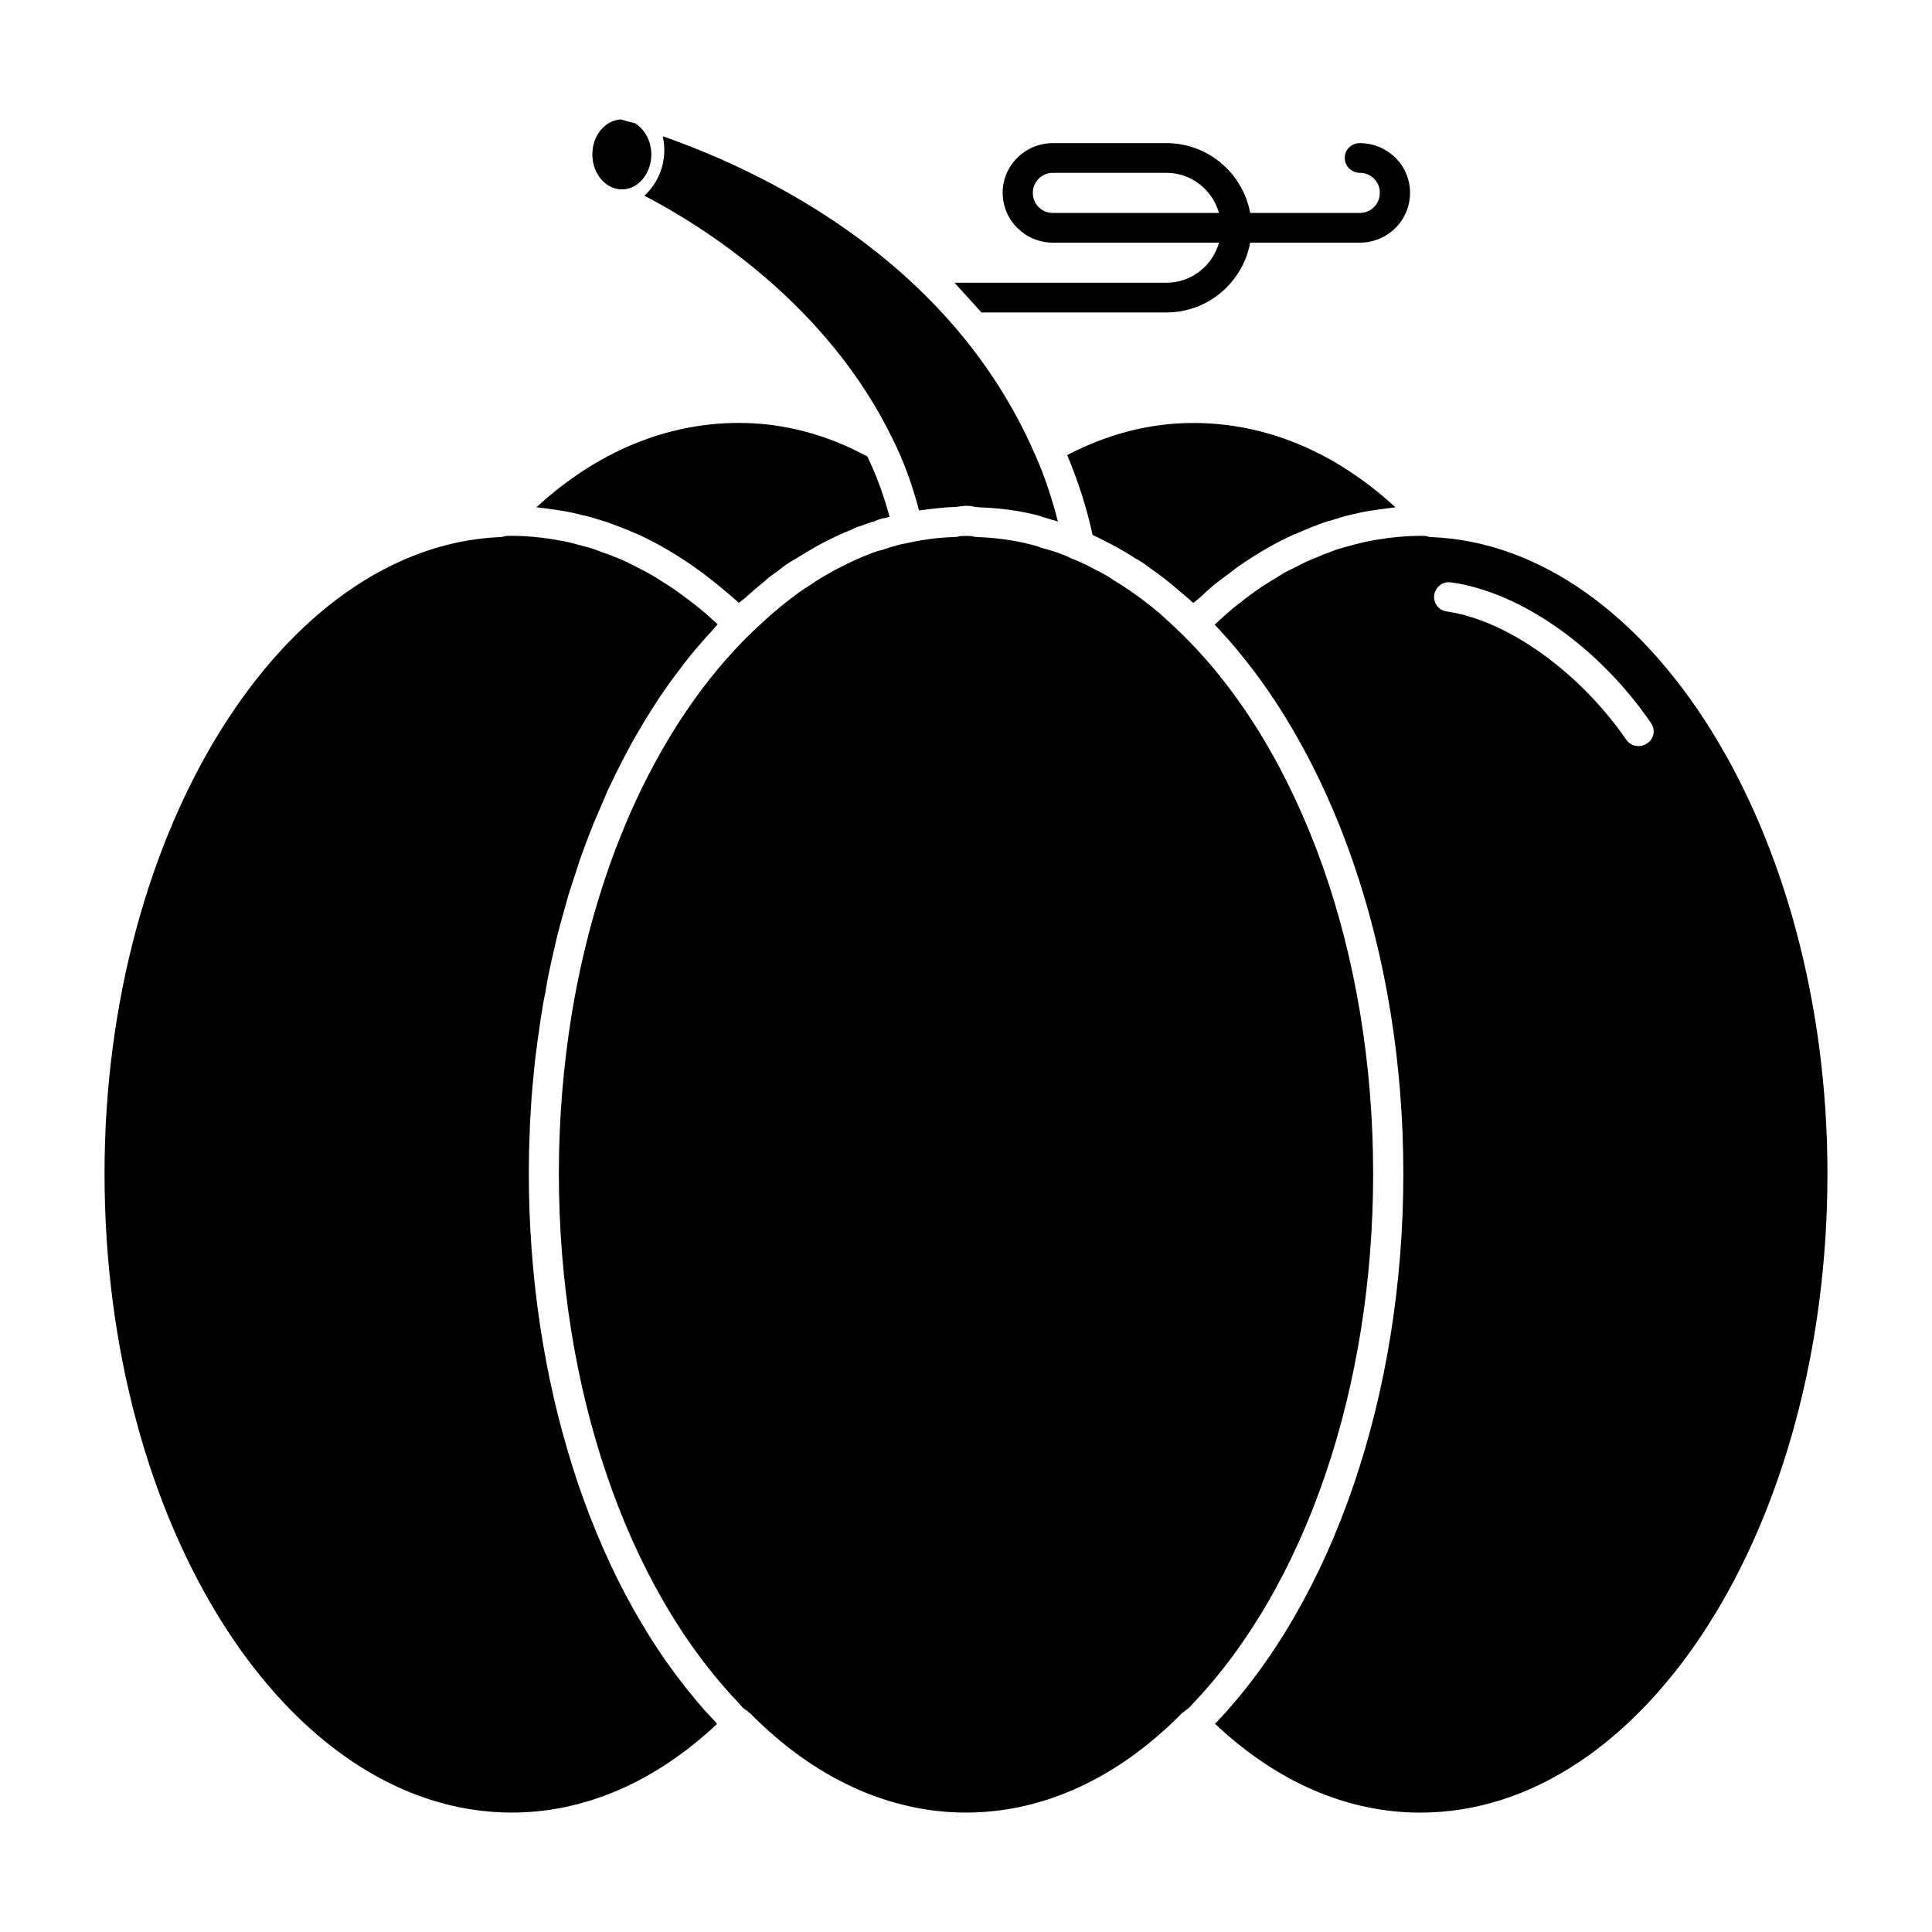
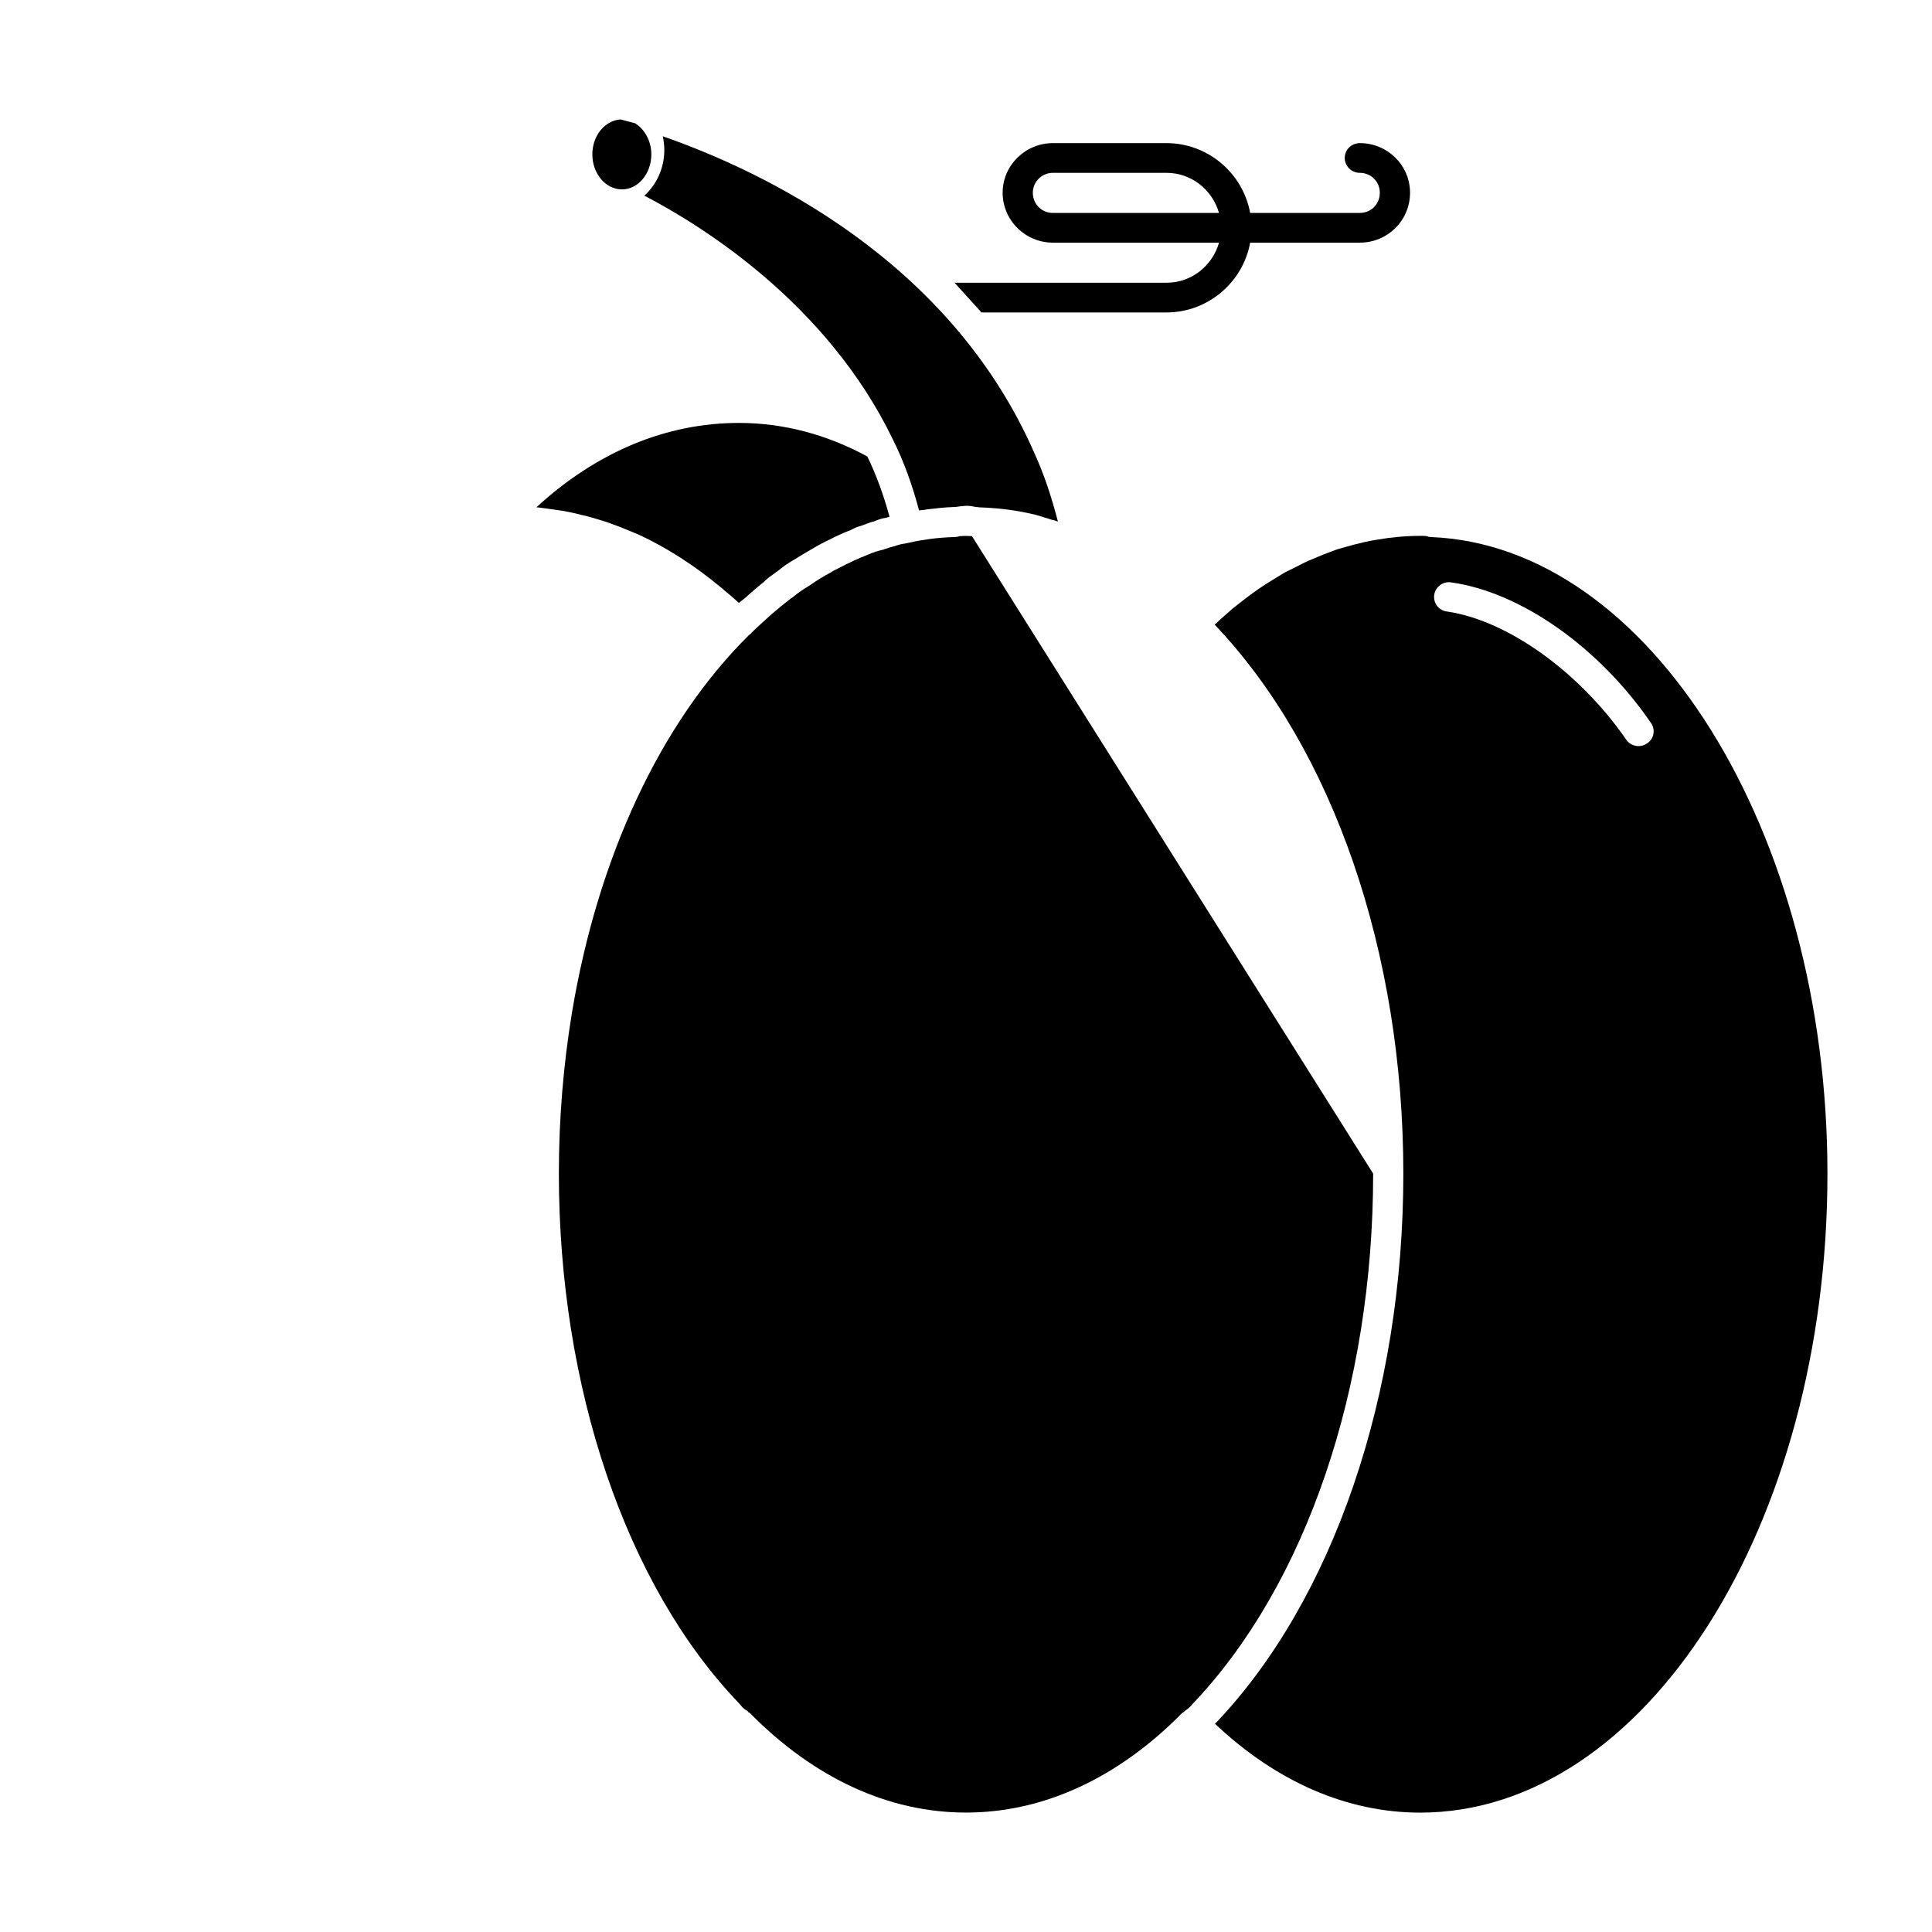
<svg xmlns="http://www.w3.org/2000/svg" fill="#000000" width="800px" height="800px" version="1.1" viewBox="144 144 512 512">
  <g>
    <path d="m504.38 181.93c-2.242 0-4.008 1.73-4.008 3.938 0 2.125 1.762 3.938 4.008 3.938 2.969 0 5.289 2.363 5.289 5.273 0 2.992-2.32 5.352-5.289 5.352h-29.07c-1.922-10.469-11.133-18.5-22.184-18.5h-30.117c-7.297 0-13.297 5.902-13.297 13.145 0 7.32 6.008 13.227 13.297 13.227h44.051c-1.762 6.141-7.289 10.629-13.934 10.629h-56.16l7.133 7.871h49.027c11.051 0 20.262-8.031 22.184-18.5h29.07c7.375 0 13.297-5.902 13.297-13.227-0.004-7.238-5.93-13.145-13.297-13.145zm-81.383 18.5c-2.969 0-5.289-2.363-5.289-5.352 0-2.914 2.41-5.273 5.289-5.273h30.117c6.644 0 12.172 4.488 13.934 10.629z" />
    <path d="m316.61 184.92c0 5.094-3.512 9.273-7.769 9.273-4.352 0-7.863-4.18-7.863-9.273 0-5 3.328-8.996 7.504-9.273 0.629 0.18 1.938 0.543 3.785 1 2.504 1.543 4.344 4.637 4.344 8.273z" />
    <path d="m523.2 286.32c-0.41 0-0.723-0.078-1.125-0.234-0.402-0.078-1.195-0.078-1.684-0.078-2.566 0-5.047 0.156-7.613 0.473-0.234 0-0.48 0.078-0.805 0.078-2.164 0.316-4.328 0.629-6.398 1.102-0.961 0.234-1.93 0.473-2.891 0.707-1.441 0.395-2.793 0.789-4.242 1.18-1.273 0.473-2.481 0.945-3.769 1.418-1.039 0.473-2.148 0.867-3.203 1.34-1.363 0.551-2.723 1.258-4.086 1.969-0.961 0.473-1.922 0.945-2.875 1.418-1.281 0.789-2.566 1.574-3.848 2.363-1.039 0.629-2.008 1.258-3.047 1.969-1.117 0.789-2.242 1.574-3.363 2.441-1.125 0.867-2.332 1.812-3.527 2.754-0.805 0.707-1.598 1.418-2.41 2.125-0.805 0.707-1.598 1.418-2.402 2.203 31.395 32.984 49.988 86.992 49.988 145.48 0 58.566-18.586 113.05-49.828 145.72l-0.078 0.078c16.344 15.43 35.086 23.539 54.387 23.539 59.531-0.008 107.91-75.973 107.91-169.34 0-90.684-47.18-166.41-105.09-168.7zm57.277 54.699c-0.723 0.473-1.441 0.707-2.242 0.707-1.273 0-2.559-0.629-3.281-1.73-12.414-17.949-31.402-31.566-47.422-33.93-2.234-0.234-3.762-2.281-3.449-4.41 0.324-2.203 2.41-3.699 4.574-3.305 18.422 2.598 39.164 17.238 52.859 37.234 1.281 1.812 0.805 4.254-1.039 5.434z" />
-     <path d="m513.82 278.45c-0.316 0-0.551 0.078-0.805 0.078-1.195 0.156-2.32 0.316-3.441 0.473-1.527 0.234-3.047 0.395-4.488 0.707-1.047 0.234-2.086 0.473-3.117 0.707-1.684 0.395-3.289 0.867-4.969 1.418-0.883 0.234-1.684 0.473-2.566 0.789-1.914 0.707-3.84 1.418-5.691 2.281-0.637 0.234-1.195 0.473-1.762 0.707-5.117 2.281-10.004 5.195-14.816 8.5-0.559 0.395-1.039 0.789-1.527 1.18-1.754 1.258-3.441 2.598-5.203 3.938-1.047 0.945-2.156 1.891-3.195 2.914-0.645 0.551-1.363 1.102-2.008 1.652-1.203-1.102-2.481-2.203-3.762-3.227-0.164-0.156-0.242-0.234-0.324-0.316-0.086-0.078-0.242-0.156-0.324-0.234-2.164-1.891-4.566-3.777-6.887-5.352-1.527-1.18-3.117-2.281-4.328-2.832l-0.078-0.078c-1.684-1.102-3.449-2.125-5.211-3.07-0.227-0.078-0.48-0.316-0.715-0.395-0.242-0.156-0.48-0.234-0.805-0.395-1.363-0.707-2.801-1.496-4.25-2.125-1.598-7.398-3.93-14.484-6.723-21.176 10.73-5.59 21.945-8.5 33.402-8.5 19.23-0.008 37.574 7.629 53.594 22.355z" />
    <path d="m424.36 282.23c-0.48-0.156-0.969-0.395-1.598-0.473-0.488-0.156-0.961-0.316-1.449-0.473-0.723-0.156-1.363-0.473-2.086-0.629-0.324-0.078-0.48-0.156-0.805-0.234-4.801-1.18-9.855-1.812-14.902-1.969-0.242-0.078-0.559-0.078-0.883-0.078-0.961-0.234-2.008-0.395-2.969-0.316-0.227 0-0.402 0.078-0.629 0.078-0.41 0-0.883 0.078-1.371 0.156-0.402 0.078-0.805 0.078-1.125 0.078-2.156 0.078-4.32 0.316-6.25 0.551-0.402 0-0.715 0.078-1.039 0.156-0.48 0.078-0.875 0.078-1.363 0.156-0.078 0-0.242 0-0.324 0.078-1.762-6.691-4.008-12.988-6.965-18.895-17.469-36.141-50.703-56.688-65.84-64.559 3.203-2.914 5.289-7.242 5.289-12.121 0-1.258-0.164-2.441-0.402-3.621 25.945 9.055 76.004 32.434 98.527 84.082 2.586 5.664 4.586 11.812 6.184 18.031z" />
    <path d="m379.74 280.96c-0.242 0-0.496 0.156-0.812 0.234-1.281 0.156-2.481 0.629-3.195 0.945-0.242 0.078-0.41 0.156-0.645 0.156-1.039 0.395-2 0.707-3.047 1.102-0.234 0.078-0.559 0.156-0.805 0.234-0.645 0.234-1.195 0.551-1.844 0.867-1.922 0.707-3.769 1.574-5.606 2.519-1.527 0.707-2.969 1.496-4.41 2.363-1.281 0.707-2.566 1.496-3.848 2.281-0.961 0.629-2.078 1.18-3.047 1.891-0.559 0.316-1.039 0.789-1.512 1.102-0.164 0.156-0.324 0.234-0.488 0.395-0.883 0.629-1.836 1.34-2.723 1.969-0.559 0.473-1.039 0.945-1.605 1.418-1.676 1.34-3.363 2.832-5.047 4.328-0.402 0.316-0.883 0.629-1.281 1.023-1.281-1.18-2.566-2.281-3.93-3.387-0.156-0.156-0.402-0.395-0.637-0.551-7.055-5.902-14.5-10.707-22.184-14.25-0.637-0.234-1.281-0.551-1.922-0.789-1.836-0.789-3.684-1.496-5.441-2.125-0.969-0.395-1.93-0.629-2.891-0.945-1.512-0.473-3.117-0.945-4.644-1.258-1.125-0.316-2.234-0.551-3.371-0.789-1.441-0.316-2.875-0.473-4.328-0.707-1.117-0.156-2.32-0.316-3.512-0.473-0.242 0-0.496-0.078-0.812-0.078 16.02-14.719 34.449-22.355 53.664-22.355 11.691 0 23.152 2.992 34.039 8.895 2.43 5.043 4.348 10.316 5.883 15.984z" />
-     <path d="m507.9 455.02c0 56.688-17.789 109.11-47.988 140.68-0.402 0.551-1.117 1.18-1.922 1.73l-0.234 0.234c-0.164 0.156-0.324 0.156-0.488 0.316-16.98 17.238-36.762 26.371-57.27 26.371-20.5 0-40.281-9.133-57.262-26.371-0.164-0.078-0.242-0.156-0.402-0.234-0.094-0.078-0.164-0.234-0.242-0.316-0.883-0.473-1.441-1.023-1.844-1.574-0.156-0.234-0.324-0.316-0.48-0.551-29.883-31.172-47.664-83.688-47.664-140.29 0-14.562 1.203-28.812 3.449-42.508 6.809-41.012 23.309-76.918 47.098-100.37h0.086c0.637-0.707 1.273-1.258 1.922-1.891 1.117-1.023 2.32-2.125 3.449-3.148 0.961-0.867 1.922-1.574 2.883-2.441 1.125-0.867 2.234-1.812 3.371-2.598 0.551-0.473 1.188-0.945 1.762-1.34 0.883-0.629 1.676-1.102 2.559-1.652 1.762-1.258 3.598-2.363 5.527-3.387 0.715-0.473 1.52-0.867 2.32-1.258 2.566-1.34 5.117-2.519 7.762-3.543 1.203-0.551 2.332-0.867 3.93-1.258 0.078-0.078 0.164-0.078 0.164-0.078 0.867-0.316 1.676-0.551 2.551-0.789h0.086c1.125-0.395 2.086-0.629 2.801-0.707 1.762-0.395 3.606-0.789 5.441-1.023 0.324-0.078 0.637-0.078 0.961-0.156 2.242-0.316 4.488-0.473 6.809-0.551 0.316 0 0.961-0.078 1.273-0.234h0.242c0.805-0.078 2.078-0.078 2.793 0h0.242c0.395 0.156 0.883 0.234 1.273 0.234 4.801 0.156 9.539 0.789 14.266 1.969 0.969 0.234 1.844 0.473 2.801 0.867 1.125 0.316 2.242 0.629 3.281 0.945 1.684 0.551 3.371 1.18 5.047 2.047 0.164 0 0.324 0.078 0.496 0.156 1.754 0.707 3.512 1.574 5.273 2.519 1.203 0.629 2.332 1.18 3.527 1.891 0.566 0.316 1.125 0.707 1.684 1.102 4.008 2.441 7.856 5.195 11.617 8.344 0.645 0.473 1.125 1.023 1.684 1.496 1.598 1.418 3.195 2.914 4.801 4.488 15.863 15.586 28.426 36.762 37.172 61.332 8.664 24.473 13.395 52.418 13.395 81.543z" />
-     <path d="m333.75 600.5c0.086 0.156 0.164 0.234 0.242 0.395-16.344 15.352-35.086 23.457-54.309 23.457-59.598 0-107.98-75.965-107.98-169.34 0-90.688 47.105-166.41 105.1-168.7 0.234 0 0.715-0.078 1.039-0.234 0.41-0.078 1.281-0.078 1.77-0.078 2.559 0 5.117 0.156 7.606 0.473h0.242c2.402 0.316 4.723 0.707 7.047 1.18 0.812 0.156 1.605 0.395 2.418 0.629 1.512 0.395 3.117 0.789 4.723 1.34 1.125 0.395 2.234 0.867 3.449 1.258 1.125 0.473 2.32 0.867 3.527 1.418 1.363 0.551 2.723 1.258 4.086 1.969 0.875 0.473 1.836 0.945 2.723 1.418 1.527 0.789 2.969 1.73 4.41 2.676 0.812 0.473 1.527 0.945 2.242 1.418 1.52 1.023 3.047 2.203 4.566 3.305 0.637 0.551 1.371 1.023 2.008 1.574 1.512 1.18 2.961 2.441 4.41 3.777 0.402 0.316 0.715 0.707 1.117 1.023-0.559 0.551-1.039 1.18-1.512 1.73-1.047 1.102-2.008 2.203-2.969 3.305-0.961 1.102-1.922 2.203-2.801 3.305-0.961 1.18-1.836 2.363-2.793 3.621-0.883 1.102-1.762 2.363-2.644 3.543-0.883 1.258-1.762 2.519-2.644 3.777-0.805 1.258-1.605 2.519-2.41 3.777-0.883 1.34-1.676 2.676-2.481 4.016s-1.52 2.676-2.32 4.016c-0.723 1.418-1.52 2.754-2.234 4.18-0.723 1.418-1.457 2.832-2.164 4.25-0.723 1.496-1.363 2.914-2.086 4.328l-1.922 4.488c-0.645 1.496-1.281 2.992-1.93 4.488-0.629 1.574-1.188 3.148-1.836 4.723-0.559 1.496-1.117 2.992-1.676 4.566-0.566 1.652-1.047 3.305-1.605 4.961-0.48 1.496-1.039 3.07-1.512 4.644-0.488 1.73-0.969 3.465-1.457 5.195-0.402 1.574-0.875 3.07-1.281 4.723-0.48 1.73-0.797 3.543-1.266 5.352-0.324 1.574-0.73 3.148-1.055 4.801-0.402 1.812-0.715 3.699-1.039 5.59-0.324 1.574-0.645 3.148-0.875 4.801-0.324 1.891-0.637 3.938-0.883 5.902-0.242 1.574-0.48 3.07-0.637 4.644-0.324 2.125-0.488 4.25-0.723 6.375-0.078 1.496-0.324 2.914-0.402 4.41-0.242 2.441-0.324 4.879-0.488 7.398-0.078 1.18-0.156 2.363-0.156 3.543-0.164 3.699-0.242 7.398-0.242 11.098 0 55.035 16.422 106.36 43.98 139.18 1.785 2.211 3.707 4.258 5.625 6.305z" />
+     <path d="m507.9 455.02c0 56.688-17.789 109.11-47.988 140.68-0.402 0.551-1.117 1.18-1.922 1.73l-0.234 0.234c-0.164 0.156-0.324 0.156-0.488 0.316-16.98 17.238-36.762 26.371-57.27 26.371-20.5 0-40.281-9.133-57.262-26.371-0.164-0.078-0.242-0.156-0.402-0.234-0.094-0.078-0.164-0.234-0.242-0.316-0.883-0.473-1.441-1.023-1.844-1.574-0.156-0.234-0.324-0.316-0.48-0.551-29.883-31.172-47.664-83.688-47.664-140.29 0-14.562 1.203-28.812 3.449-42.508 6.809-41.012 23.309-76.918 47.098-100.37h0.086c0.637-0.707 1.273-1.258 1.922-1.891 1.117-1.023 2.32-2.125 3.449-3.148 0.961-0.867 1.922-1.574 2.883-2.441 1.125-0.867 2.234-1.812 3.371-2.598 0.551-0.473 1.188-0.945 1.762-1.34 0.883-0.629 1.676-1.102 2.559-1.652 1.762-1.258 3.598-2.363 5.527-3.387 0.715-0.473 1.52-0.867 2.32-1.258 2.566-1.34 5.117-2.519 7.762-3.543 1.203-0.551 2.332-0.867 3.93-1.258 0.078-0.078 0.164-0.078 0.164-0.078 0.867-0.316 1.676-0.551 2.551-0.789h0.086c1.125-0.395 2.086-0.629 2.801-0.707 1.762-0.395 3.606-0.789 5.441-1.023 0.324-0.078 0.637-0.078 0.961-0.156 2.242-0.316 4.488-0.473 6.809-0.551 0.316 0 0.961-0.078 1.273-0.234h0.242c0.805-0.078 2.078-0.078 2.793 0h0.242z" />
  </g>
</svg>